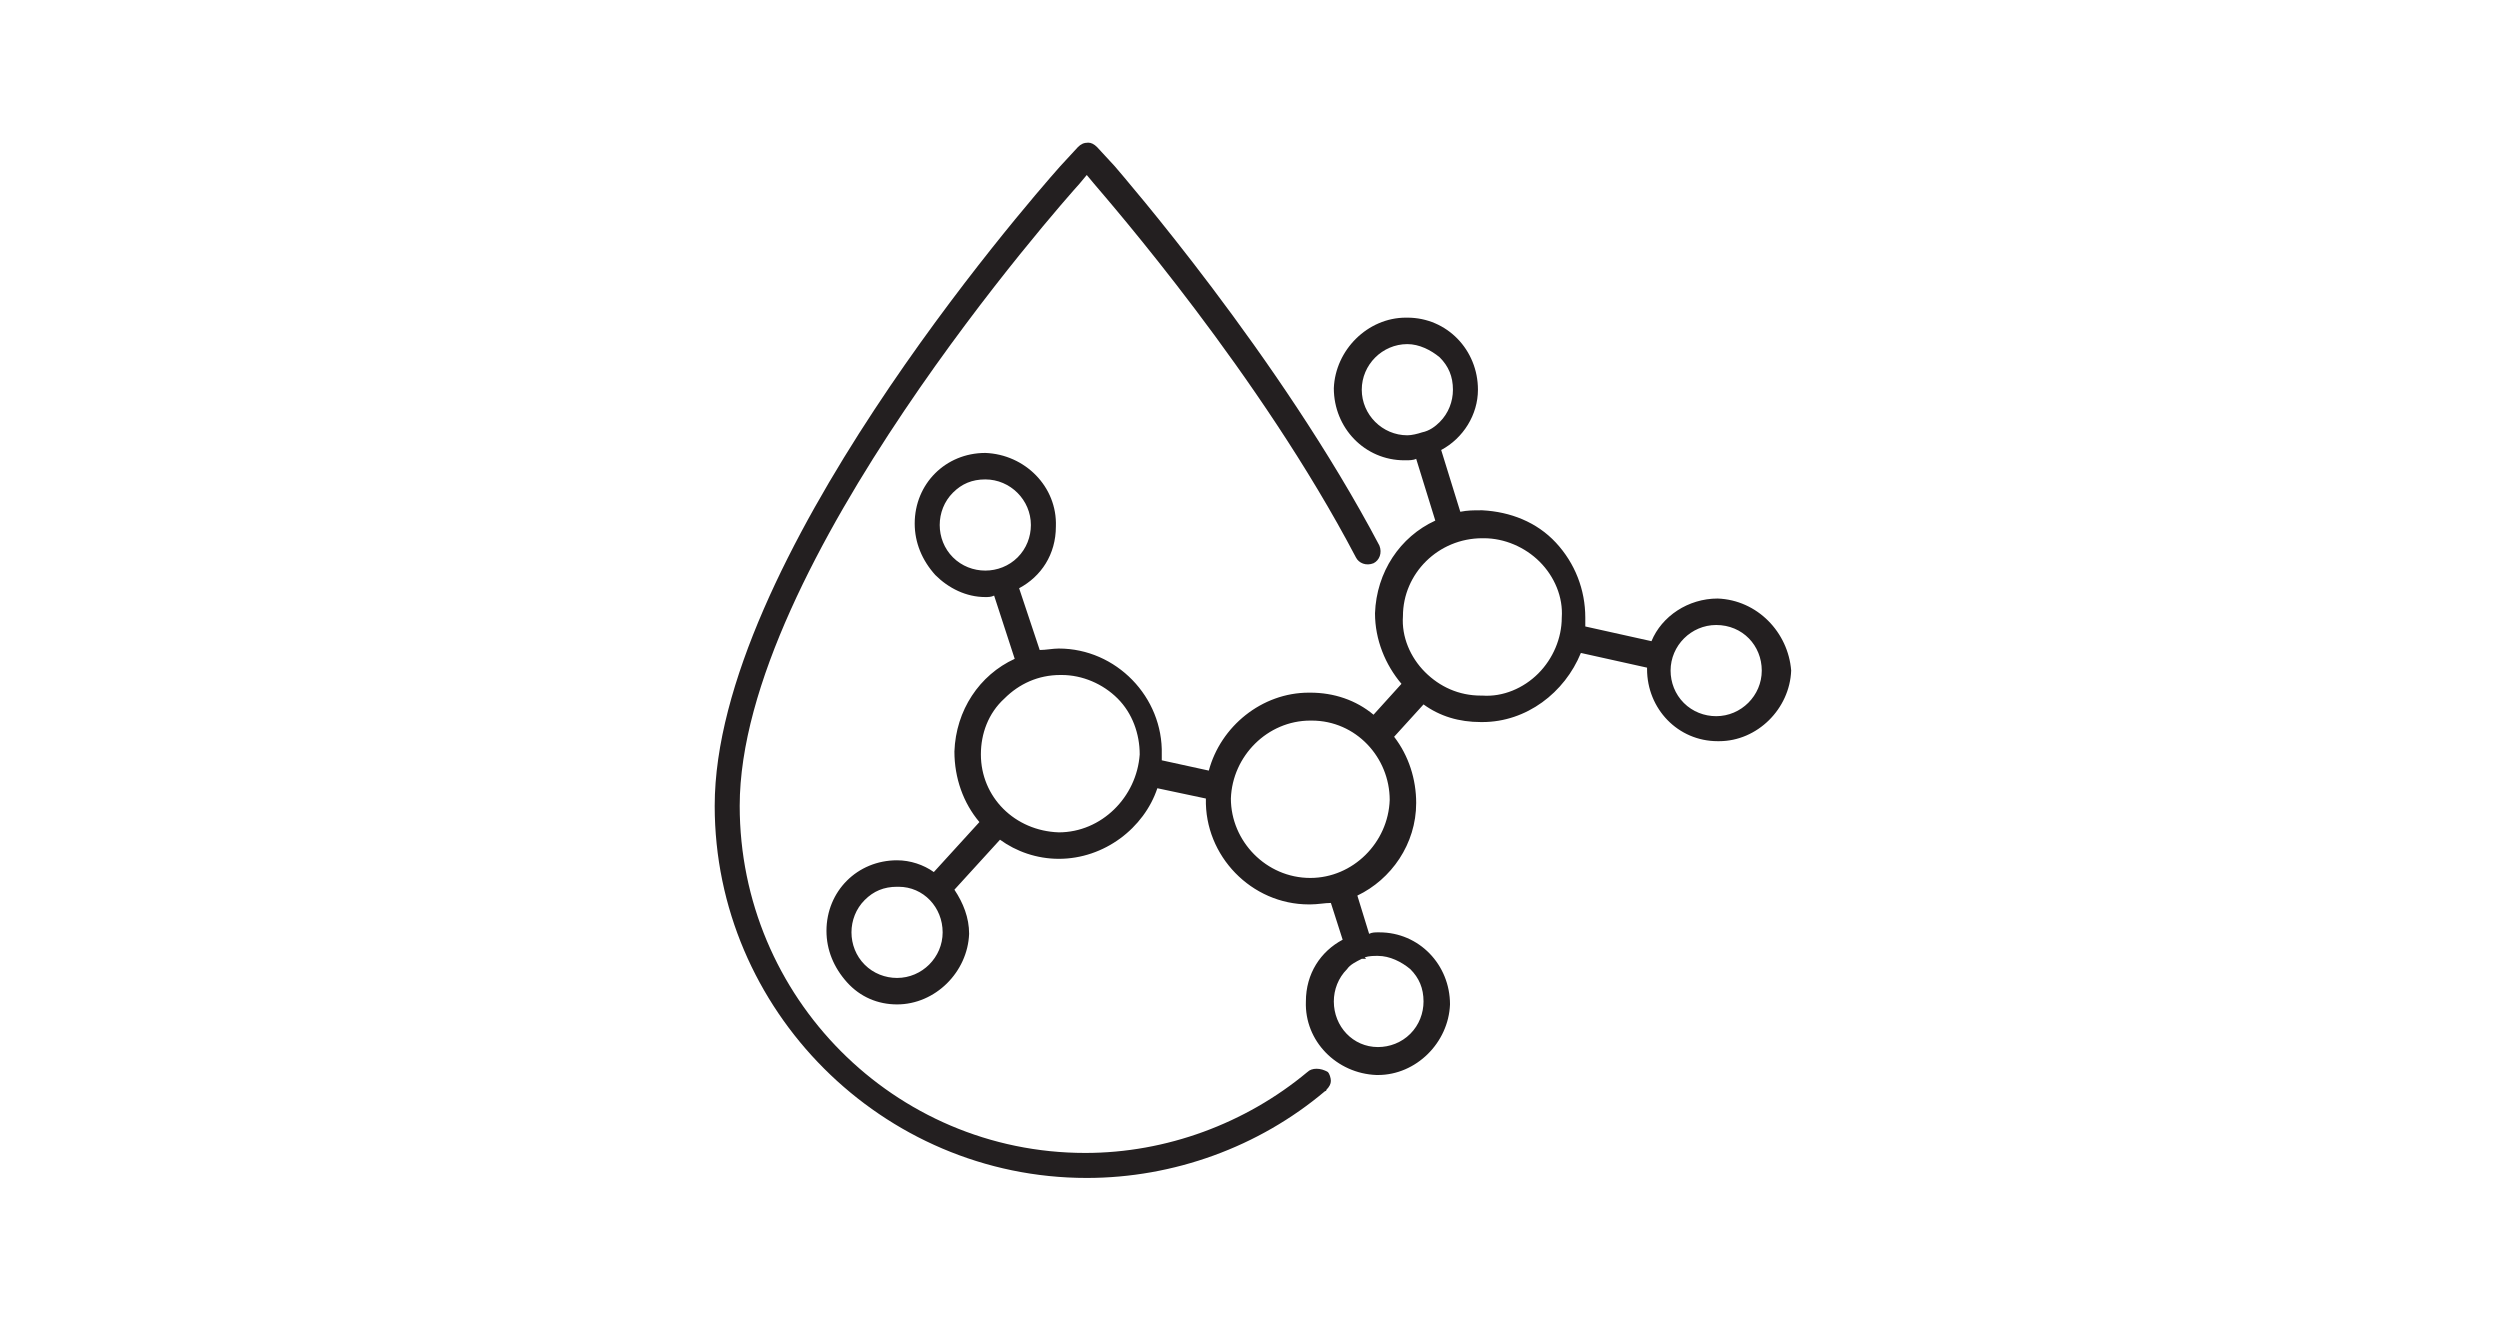
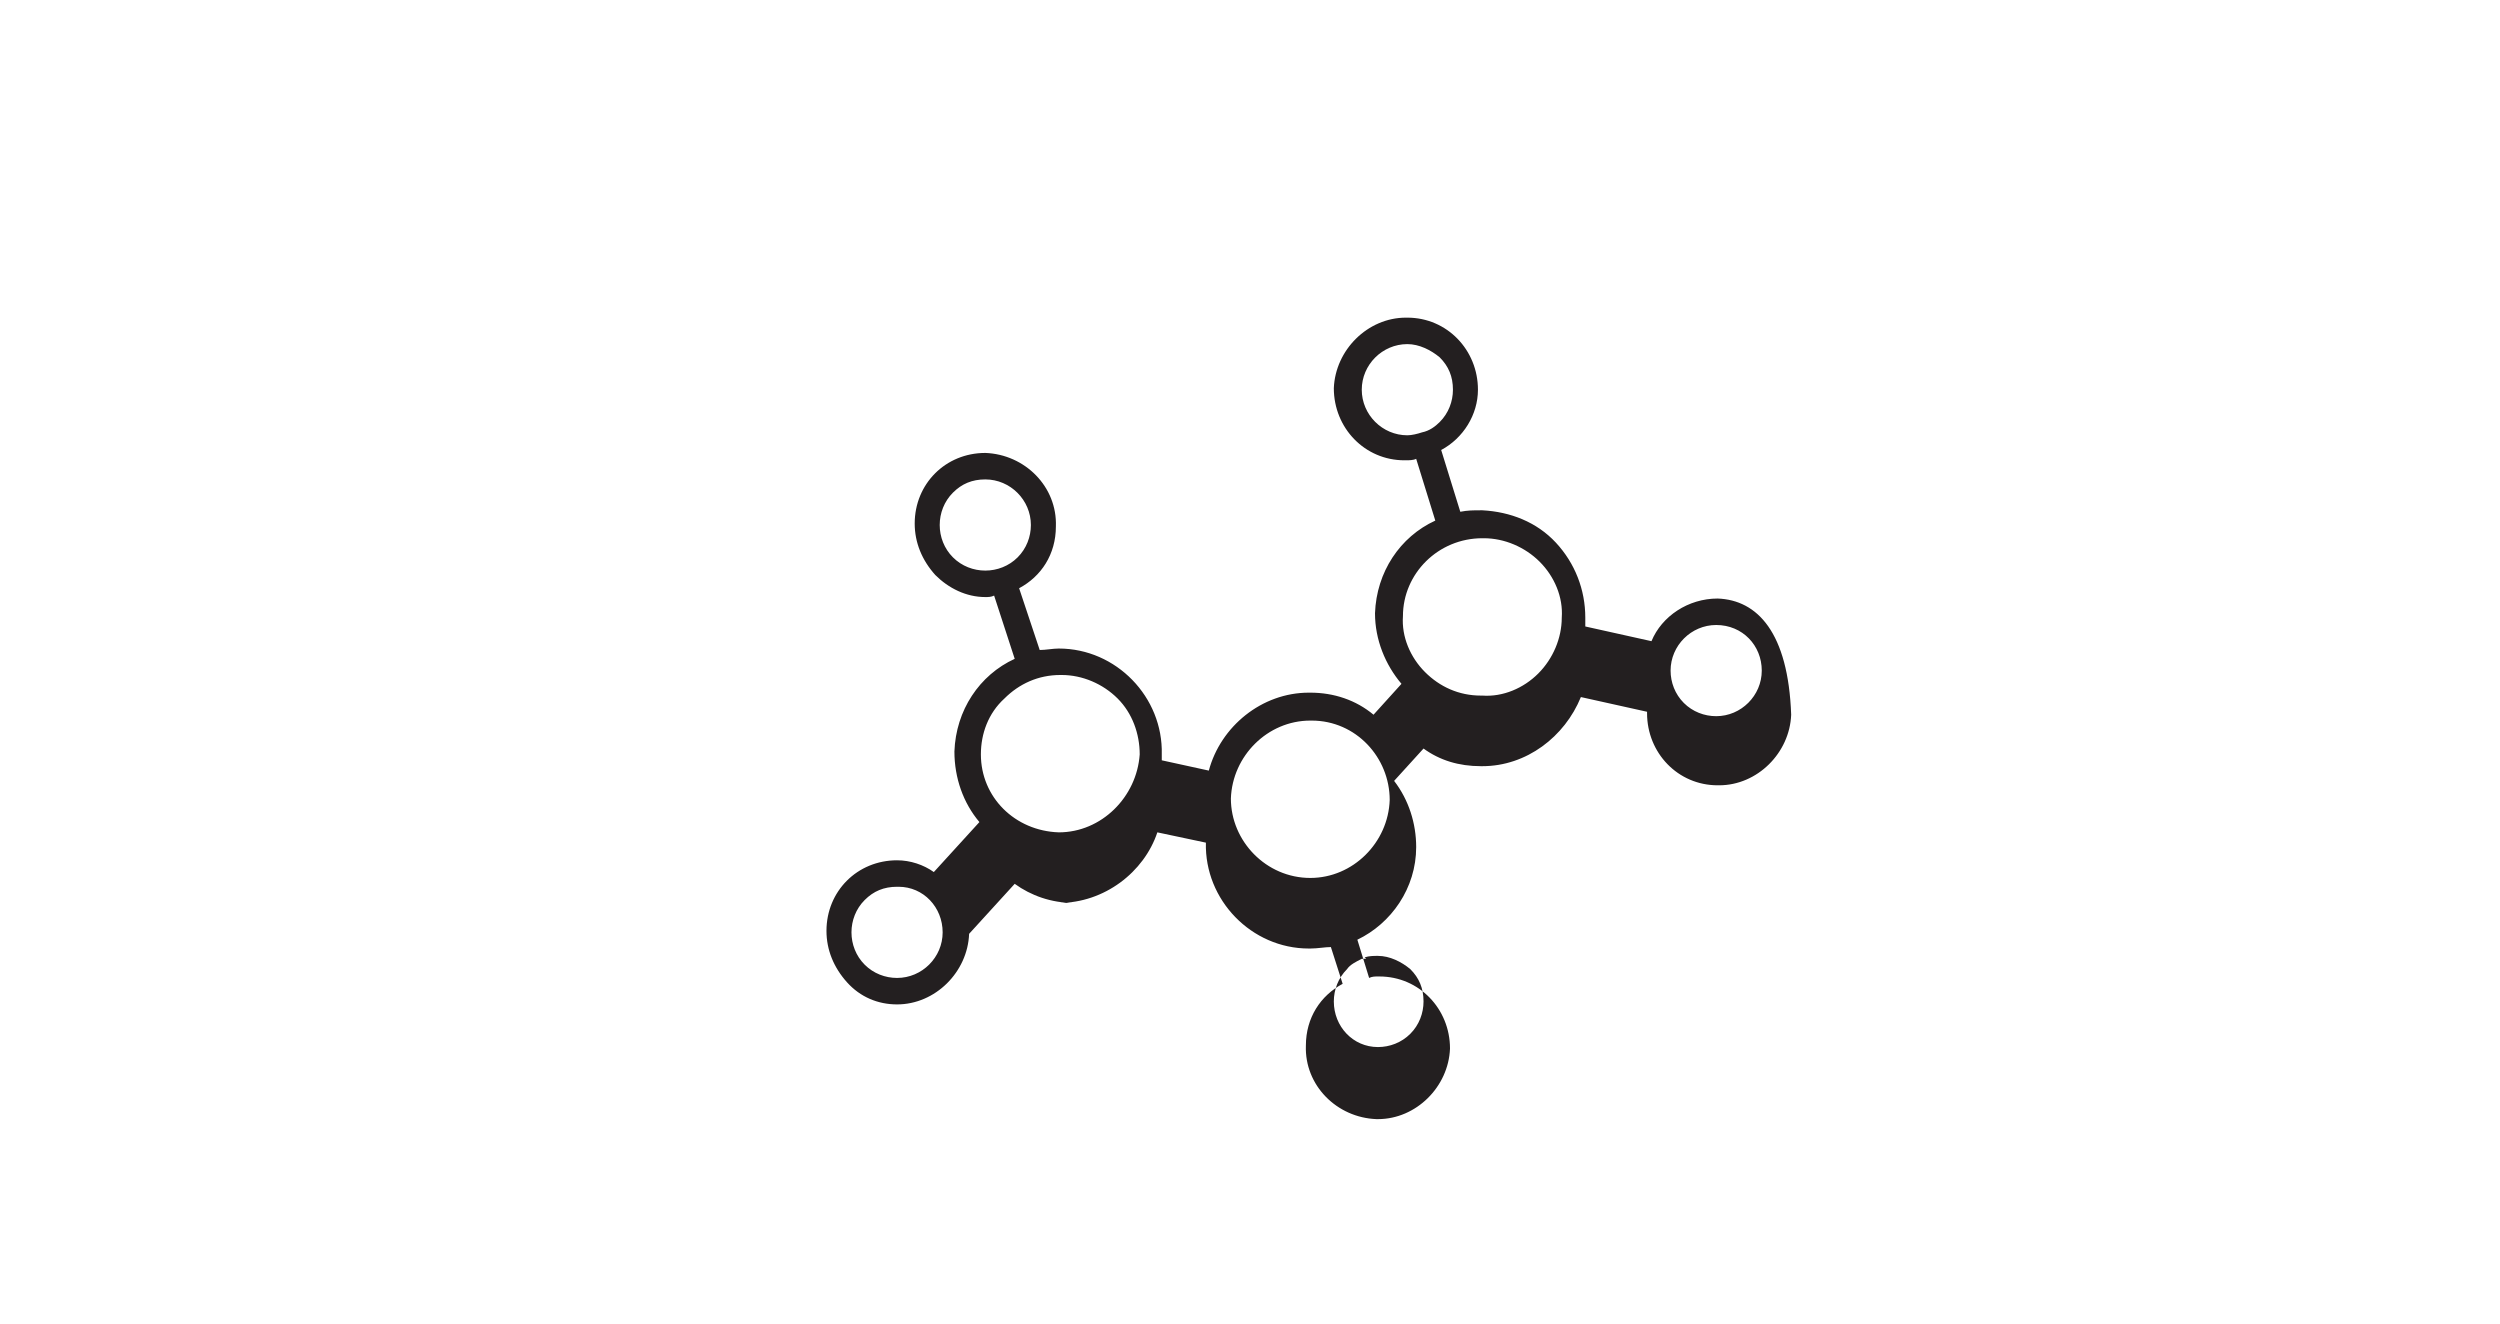
<svg xmlns="http://www.w3.org/2000/svg" version="1.1" id="Layer_1" x="0px" y="0px" viewBox="0 0 170 90" style="enable-background:new 0 0 170 90;" xml:space="preserve">
  <style type="text/css">
	.st0{fill:none;stroke:#000000;stroke-miterlimit:10;}
	.st1{fill:#231F20;}
	.st2{fill:none;}
	.st3{stroke:#FFFFFF;stroke-width:0.3;stroke-miterlimit:10;}
</style>
  <g>
-     <path class="st1" d="M88.9,72.9c-4.2,3.5-9.6,5.5-15.1,5.5c0,0,0,0,0,0c-13,0-23.5-10.6-23.5-23.6c0-16.3,22.1-41.2,23.1-42.3   l0.5-0.6l0.5,0.6c1.1,1.3,11.3,13,17.8,25.4c0.2,0.4,0.7,0.6,1.2,0.4c0.4-0.2,0.6-0.7,0.4-1.2c-6.8-12.9-17.5-25.2-18-25.8   l-1.2-1.3c-0.2-0.2-0.4-0.3-0.6-0.3c-0.3,0-0.5,0.1-0.7,0.3l-1.2,1.3c-2.4,2.7-23.5,27-23.5,43.5c0,13.9,11.4,25.3,25.3,25.3   c5.9,0,11.7-2.1,16.2-5.9c0,0,0.1,0,0.1-0.1c0.2-0.2,0.3-0.4,0.3-0.6c0-0.2-0.1-0.5-0.2-0.6C89.8,72.6,89.2,72.6,88.9,72.9z" />
-     <path class="st1" d="M116.8,40.7L116.8,40.7c-2,0-3.8,1.2-4.5,2.9l-4.5-1c0-0.2,0-0.4,0-0.6c0-1.9-0.7-3.7-2-5.1   c-1.3-1.4-3.1-2.1-5-2.2h-0.1c-0.5,0-0.9,0-1.4,0.1l-1.3-4.2c1.5-0.8,2.5-2.4,2.5-4.1c0-2.7-2.1-4.9-4.8-4.9h-0.1   c-2.6,0-4.8,2.2-4.9,4.8c0,2.7,2.1,4.9,4.8,4.9h0.1c0.2,0,0.5,0,0.7-0.1l1.3,4.2c-2.4,1.1-4,3.5-4.1,6.3c0,1.8,0.7,3.5,1.8,4.8   l-1.9,2.1c-1.2-1-2.7-1.5-4.3-1.5h-0.1c-3.2,0-6,2.3-6.8,5.3l-3.2-0.7c0-0.1,0-0.3,0-0.4c0.1-3.9-3.1-7.2-7-7.2H72   c-0.4,0-0.9,0.1-1.3,0.1L69.3,40c1.5-0.8,2.5-2.3,2.5-4.2c0.1-2.7-2.1-4.9-4.8-5H67c-2.7,0-4.8,2.1-4.8,4.8c0,1.3,0.5,2.5,1.4,3.5   c0.9,0.9,2.1,1.5,3.4,1.5H67c0.2,0,0.4,0,0.6-0.1l1.4,4.3c-2.4,1.1-4,3.5-4.1,6.3c0,1.8,0.6,3.5,1.7,4.8l-3.1,3.4   c-0.7-0.5-1.6-0.8-2.5-0.8H61c-2.7,0-4.8,2.1-4.8,4.8c0,1.3,0.5,2.5,1.4,3.5s2.1,1.5,3.4,1.5H61c2.6,0,4.8-2.2,4.9-4.8   c0-1.1-0.4-2.1-1-3l3.1-3.4c1.1,0.8,2.5,1.3,4,1.3H72c3.1,0,5.8-2.1,6.7-4.8l3.3,0.7c0,0,0,0,0,0c-0.1,3.9,3.1,7.2,7,7.2h0.1   c0.5,0,1-0.1,1.4-0.1l0.8,2.5c-1.5,0.8-2.5,2.3-2.5,4.2c-0.1,2.7,2.1,4.9,4.8,5h0.1c2.6,0,4.8-2.2,4.9-4.8c0-2.7-2.1-4.9-4.8-4.9   h-0.1c-0.2,0-0.4,0-0.6,0.1l-0.8-2.6c2.3-1.1,4-3.5,4-6.3c0-1.6-0.5-3.2-1.5-4.5l2-2.2c1.1,0.8,2.4,1.2,3.9,1.2h0.1   c3,0,5.6-2,6.7-4.7l4.5,1c0,0,0,0.1,0,0.1c0,2.7,2.1,4.9,4.8,4.9h0.1c2.6,0,4.8-2.2,4.9-4.8C121.6,43,119.5,40.8,116.8,40.7z    M119.8,45.6c0,1.7-1.4,3.1-3.1,3.1c-0.8,0-1.6-0.3-2.2-0.9c-0.6-0.6-0.9-1.4-0.9-2.2c0-1.7,1.4-3.1,3.1-3.1c0,0,0,0,0,0v0   C118.5,42.5,119.8,43.9,119.8,45.6z M96.9,45.7c-1-1-1.6-2.4-1.5-3.8c0-2.9,2.4-5.3,5.4-5.3c0,0,0,0,0,0h0.1c1.4,0,2.8,0.6,3.8,1.6   c1,1,1.6,2.4,1.5,3.8c0,1.4-0.6,2.8-1.6,3.8c-1,1-2.4,1.6-3.8,1.5h-0.1C99.2,47.3,97.9,46.7,96.9,45.7z M96.7,29.4   C96.7,29.4,96.7,29.4,96.7,29.4c-0.3,0.1-0.7,0.2-1,0.2c-1.7,0-3.1-1.4-3.1-3.1c0-1.7,1.4-3.1,3.1-3.1c0,0,0,0,0,0l0,0   c0.8,0,1.6,0.4,2.2,0.9c0.6,0.6,0.9,1.3,0.9,2.2c0,0.8-0.3,1.6-0.9,2.2C97.6,29,97.2,29.3,96.7,29.4C96.7,29.4,96.7,29.4,96.7,29.4   z M89.1,59.7L89.1,59.7c-3,0-5.4-2.5-5.4-5.4c0.1-2.9,2.5-5.3,5.4-5.3h0.1c3,0,5.3,2.5,5.3,5.4C94.4,57.3,92,59.7,89.1,59.7z    M72,56.6L72,56.6c-3-0.1-5.3-2.4-5.3-5.3c0-1.4,0.5-2.8,1.6-3.8c1-1,2.3-1.6,3.8-1.6l0.1,0c1.4,0,2.8,0.6,3.8,1.6s1.5,2.4,1.5,3.8   C77.3,54.2,74.9,56.6,72,56.6z M69.2,37.9c-0.6,0.6-1.4,0.9-2.2,0.9c0,0,0,0,0,0c-0.8,0-1.6-0.3-2.2-0.9c-0.6-0.6-0.9-1.4-0.9-2.2   c0-0.8,0.3-1.6,0.9-2.2c0.6-0.6,1.3-0.9,2.2-0.9c0,0,0,0,0,0h0c1.7,0,3.1,1.4,3.1,3.1C70.1,36.5,69.8,37.3,69.2,37.9z M64.1,63.4   c0,1.7-1.4,3.1-3.1,3.1c-0.8,0-1.6-0.3-2.2-0.9c-0.6-0.6-0.9-1.4-0.9-2.2c0-0.8,0.3-1.6,0.9-2.2c0.6-0.6,1.3-0.9,2.2-0.9   c0,0,0,0,0,0h0.1C62.8,60.3,64.1,61.7,64.1,63.4z M92.6,65.2l0.3,0l-0.1-0.1c0.3-0.1,0.6-0.1,0.9-0.1c0,0,0,0,0,0v0   c0.8,0,1.6,0.4,2.2,0.9c0.6,0.6,0.9,1.3,0.9,2.2c0,0.8-0.3,1.6-0.9,2.2c-0.6,0.6-1.4,0.9-2.2,0.9c-1.7,0-3-1.4-3-3.1   c0-0.8,0.3-1.6,0.9-2.2C91.8,65.6,92.2,65.4,92.6,65.2z" />
+     <path class="st1" d="M116.8,40.7L116.8,40.7c-2,0-3.8,1.2-4.5,2.9l-4.5-1c0-0.2,0-0.4,0-0.6c0-1.9-0.7-3.7-2-5.1   c-1.3-1.4-3.1-2.1-5-2.2h-0.1c-0.5,0-0.9,0-1.4,0.1l-1.3-4.2c1.5-0.8,2.5-2.4,2.5-4.1c0-2.7-2.1-4.9-4.8-4.9h-0.1   c-2.6,0-4.8,2.2-4.9,4.8c0,2.7,2.1,4.9,4.8,4.9h0.1c0.2,0,0.5,0,0.7-0.1l1.3,4.2c-2.4,1.1-4,3.5-4.1,6.3c0,1.8,0.7,3.5,1.8,4.8   l-1.9,2.1c-1.2-1-2.7-1.5-4.3-1.5h-0.1c-3.2,0-6,2.3-6.8,5.3l-3.2-0.7c0-0.1,0-0.3,0-0.4c0.1-3.9-3.1-7.2-7-7.2H72   c-0.4,0-0.9,0.1-1.3,0.1L69.3,40c1.5-0.8,2.5-2.3,2.5-4.2c0.1-2.7-2.1-4.9-4.8-5H67c-2.7,0-4.8,2.1-4.8,4.8c0,1.3,0.5,2.5,1.4,3.5   c0.9,0.9,2.1,1.5,3.4,1.5H67c0.2,0,0.4,0,0.6-0.1l1.4,4.3c-2.4,1.1-4,3.5-4.1,6.3c0,1.8,0.6,3.5,1.7,4.8l-3.1,3.4   c-0.7-0.5-1.6-0.8-2.5-0.8H61c-2.7,0-4.8,2.1-4.8,4.8c0,1.3,0.5,2.5,1.4,3.5s2.1,1.5,3.4,1.5H61c2.6,0,4.8-2.2,4.9-4.8   l3.1-3.4c1.1,0.8,2.5,1.3,4,1.3H72c3.1,0,5.8-2.1,6.7-4.8l3.3,0.7c0,0,0,0,0,0c-0.1,3.9,3.1,7.2,7,7.2h0.1   c0.5,0,1-0.1,1.4-0.1l0.8,2.5c-1.5,0.8-2.5,2.3-2.5,4.2c-0.1,2.7,2.1,4.9,4.8,5h0.1c2.6,0,4.8-2.2,4.9-4.8c0-2.7-2.1-4.9-4.8-4.9   h-0.1c-0.2,0-0.4,0-0.6,0.1l-0.8-2.6c2.3-1.1,4-3.5,4-6.3c0-1.6-0.5-3.2-1.5-4.5l2-2.2c1.1,0.8,2.4,1.2,3.9,1.2h0.1   c3,0,5.6-2,6.7-4.7l4.5,1c0,0,0,0.1,0,0.1c0,2.7,2.1,4.9,4.8,4.9h0.1c2.6,0,4.8-2.2,4.9-4.8C121.6,43,119.5,40.8,116.8,40.7z    M119.8,45.6c0,1.7-1.4,3.1-3.1,3.1c-0.8,0-1.6-0.3-2.2-0.9c-0.6-0.6-0.9-1.4-0.9-2.2c0-1.7,1.4-3.1,3.1-3.1c0,0,0,0,0,0v0   C118.5,42.5,119.8,43.9,119.8,45.6z M96.9,45.7c-1-1-1.6-2.4-1.5-3.8c0-2.9,2.4-5.3,5.4-5.3c0,0,0,0,0,0h0.1c1.4,0,2.8,0.6,3.8,1.6   c1,1,1.6,2.4,1.5,3.8c0,1.4-0.6,2.8-1.6,3.8c-1,1-2.4,1.6-3.8,1.5h-0.1C99.2,47.3,97.9,46.7,96.9,45.7z M96.7,29.4   C96.7,29.4,96.7,29.4,96.7,29.4c-0.3,0.1-0.7,0.2-1,0.2c-1.7,0-3.1-1.4-3.1-3.1c0-1.7,1.4-3.1,3.1-3.1c0,0,0,0,0,0l0,0   c0.8,0,1.6,0.4,2.2,0.9c0.6,0.6,0.9,1.3,0.9,2.2c0,0.8-0.3,1.6-0.9,2.2C97.6,29,97.2,29.3,96.7,29.4C96.7,29.4,96.7,29.4,96.7,29.4   z M89.1,59.7L89.1,59.7c-3,0-5.4-2.5-5.4-5.4c0.1-2.9,2.5-5.3,5.4-5.3h0.1c3,0,5.3,2.5,5.3,5.4C94.4,57.3,92,59.7,89.1,59.7z    M72,56.6L72,56.6c-3-0.1-5.3-2.4-5.3-5.3c0-1.4,0.5-2.8,1.6-3.8c1-1,2.3-1.6,3.8-1.6l0.1,0c1.4,0,2.8,0.6,3.8,1.6s1.5,2.4,1.5,3.8   C77.3,54.2,74.9,56.6,72,56.6z M69.2,37.9c-0.6,0.6-1.4,0.9-2.2,0.9c0,0,0,0,0,0c-0.8,0-1.6-0.3-2.2-0.9c-0.6-0.6-0.9-1.4-0.9-2.2   c0-0.8,0.3-1.6,0.9-2.2c0.6-0.6,1.3-0.9,2.2-0.9c0,0,0,0,0,0h0c1.7,0,3.1,1.4,3.1,3.1C70.1,36.5,69.8,37.3,69.2,37.9z M64.1,63.4   c0,1.7-1.4,3.1-3.1,3.1c-0.8,0-1.6-0.3-2.2-0.9c-0.6-0.6-0.9-1.4-0.9-2.2c0-0.8,0.3-1.6,0.9-2.2c0.6-0.6,1.3-0.9,2.2-0.9   c0,0,0,0,0,0h0.1C62.8,60.3,64.1,61.7,64.1,63.4z M92.6,65.2l0.3,0l-0.1-0.1c0.3-0.1,0.6-0.1,0.9-0.1c0,0,0,0,0,0v0   c0.8,0,1.6,0.4,2.2,0.9c0.6,0.6,0.9,1.3,0.9,2.2c0,0.8-0.3,1.6-0.9,2.2c-0.6,0.6-1.4,0.9-2.2,0.9c-1.7,0-3-1.4-3-3.1   c0-0.8,0.3-1.6,0.9-2.2C91.8,65.6,92.2,65.4,92.6,65.2z" />
  </g>
</svg>